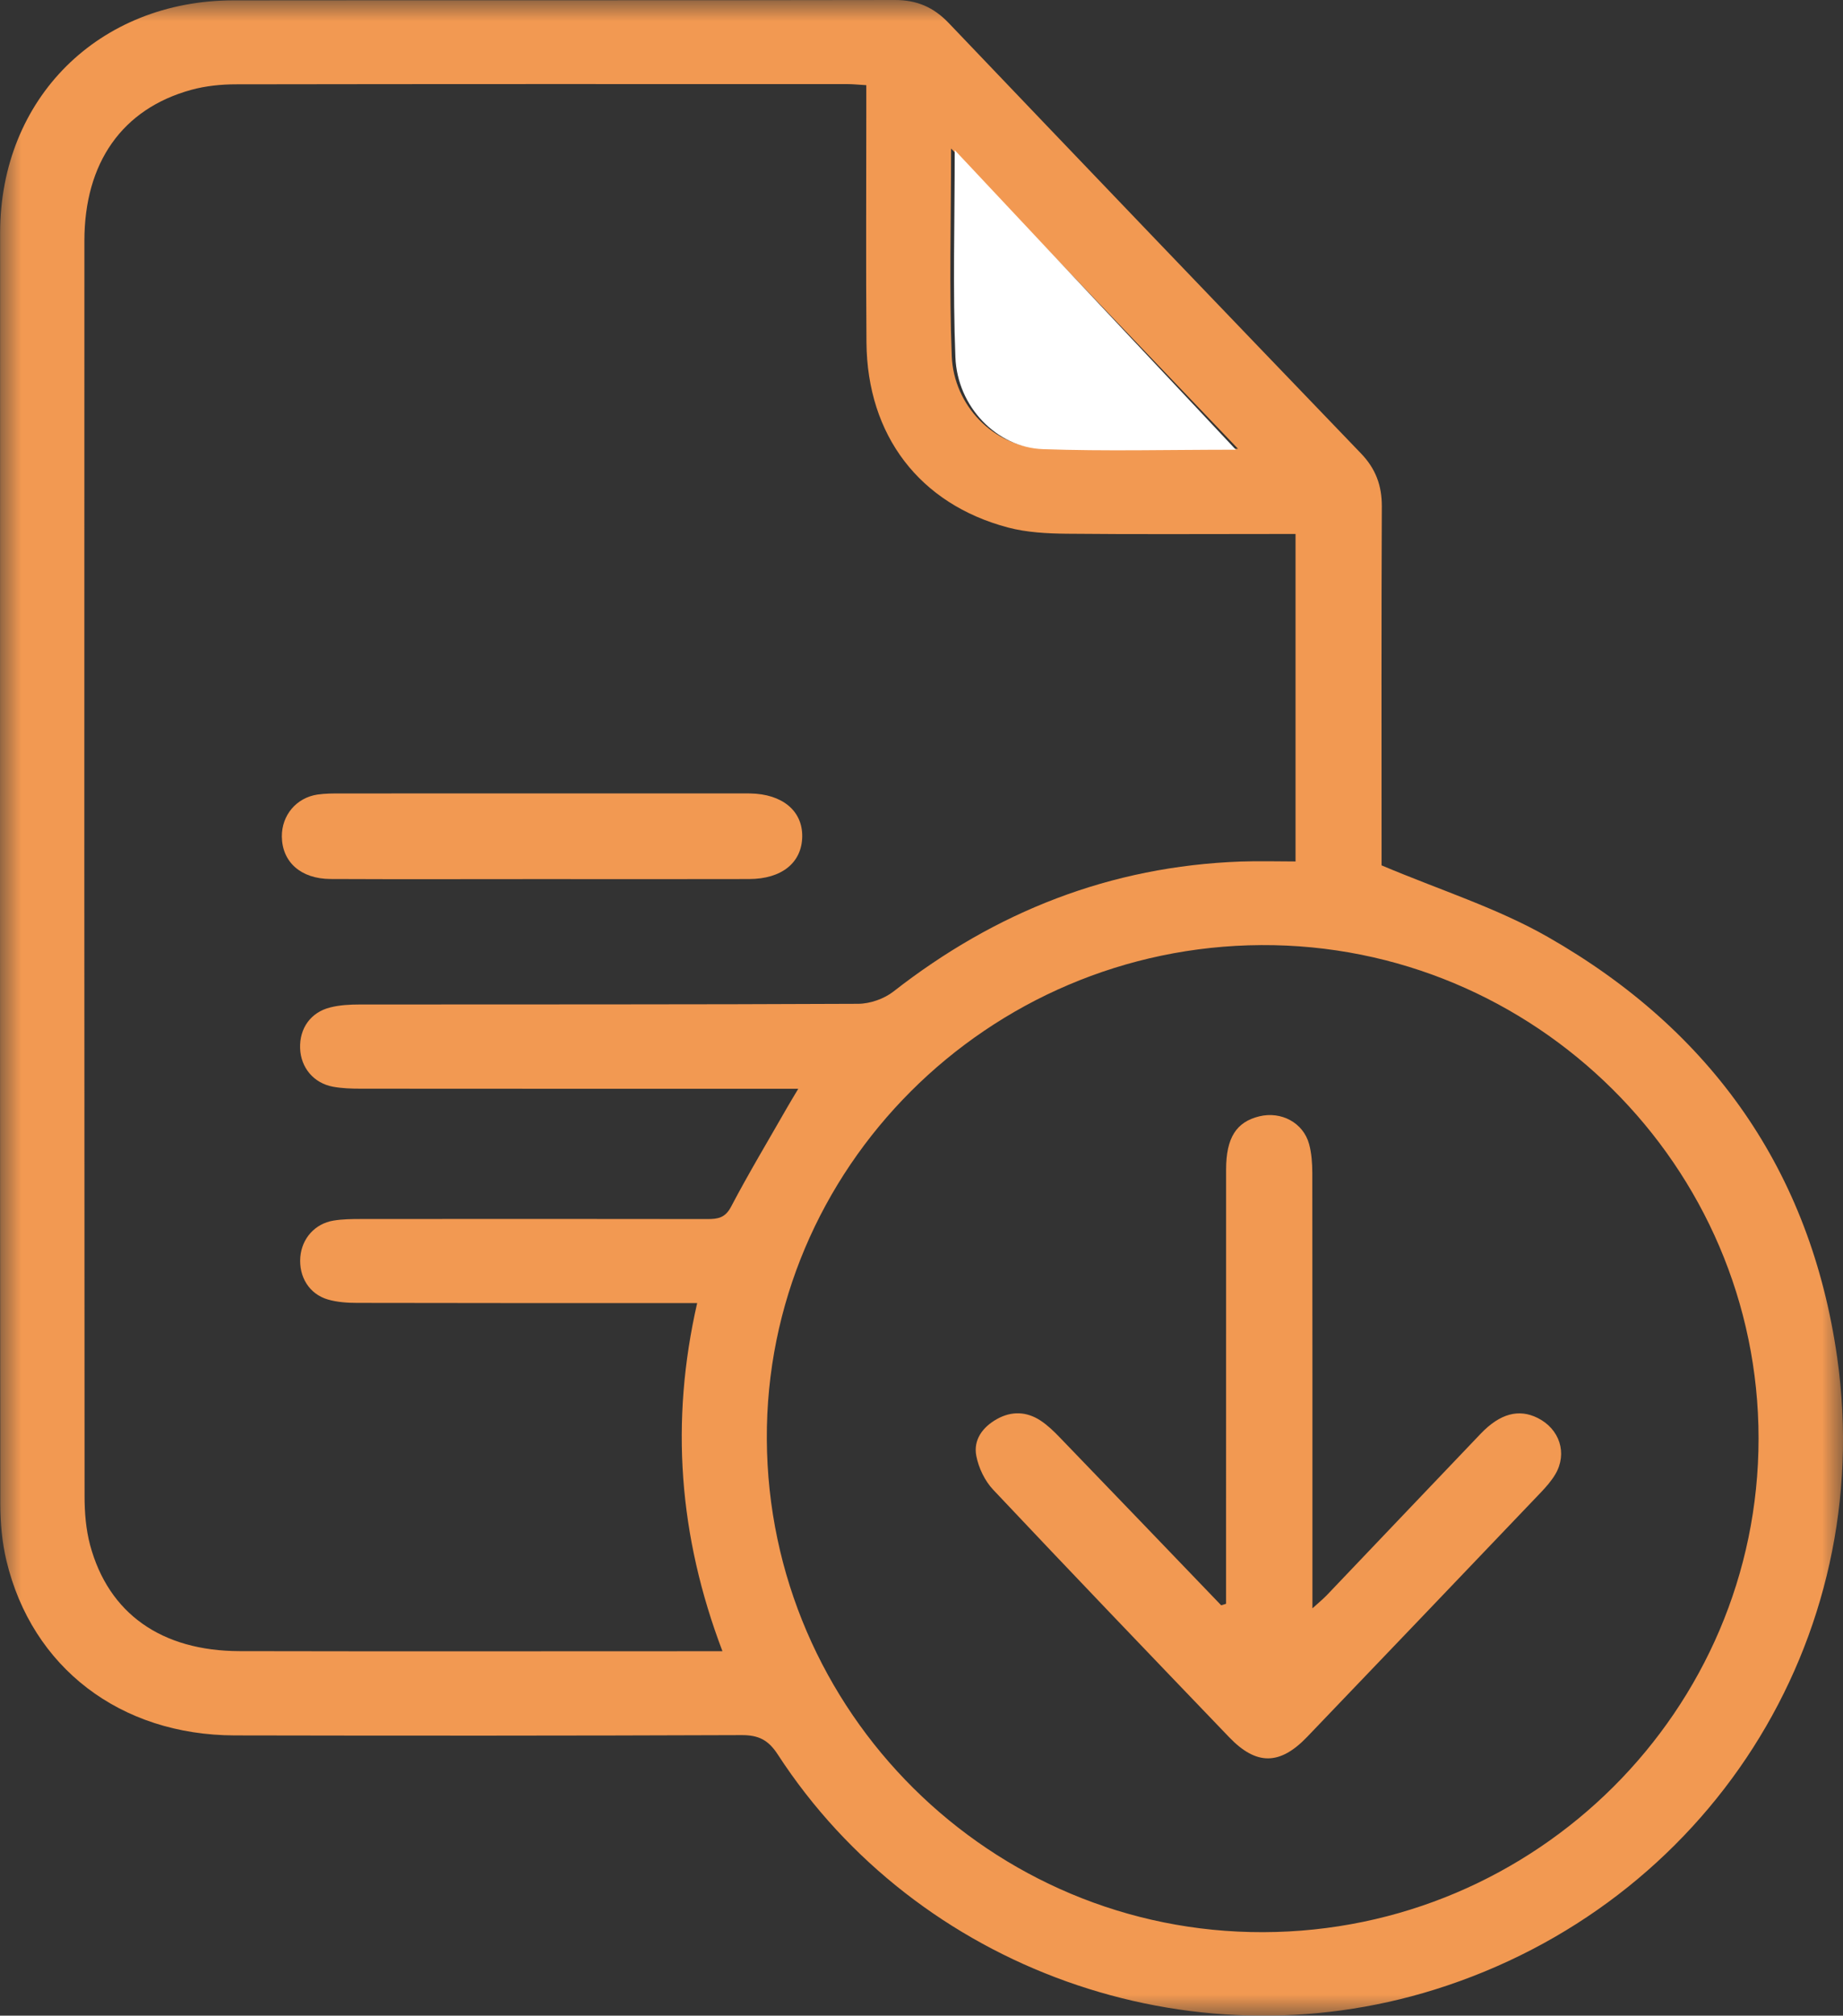
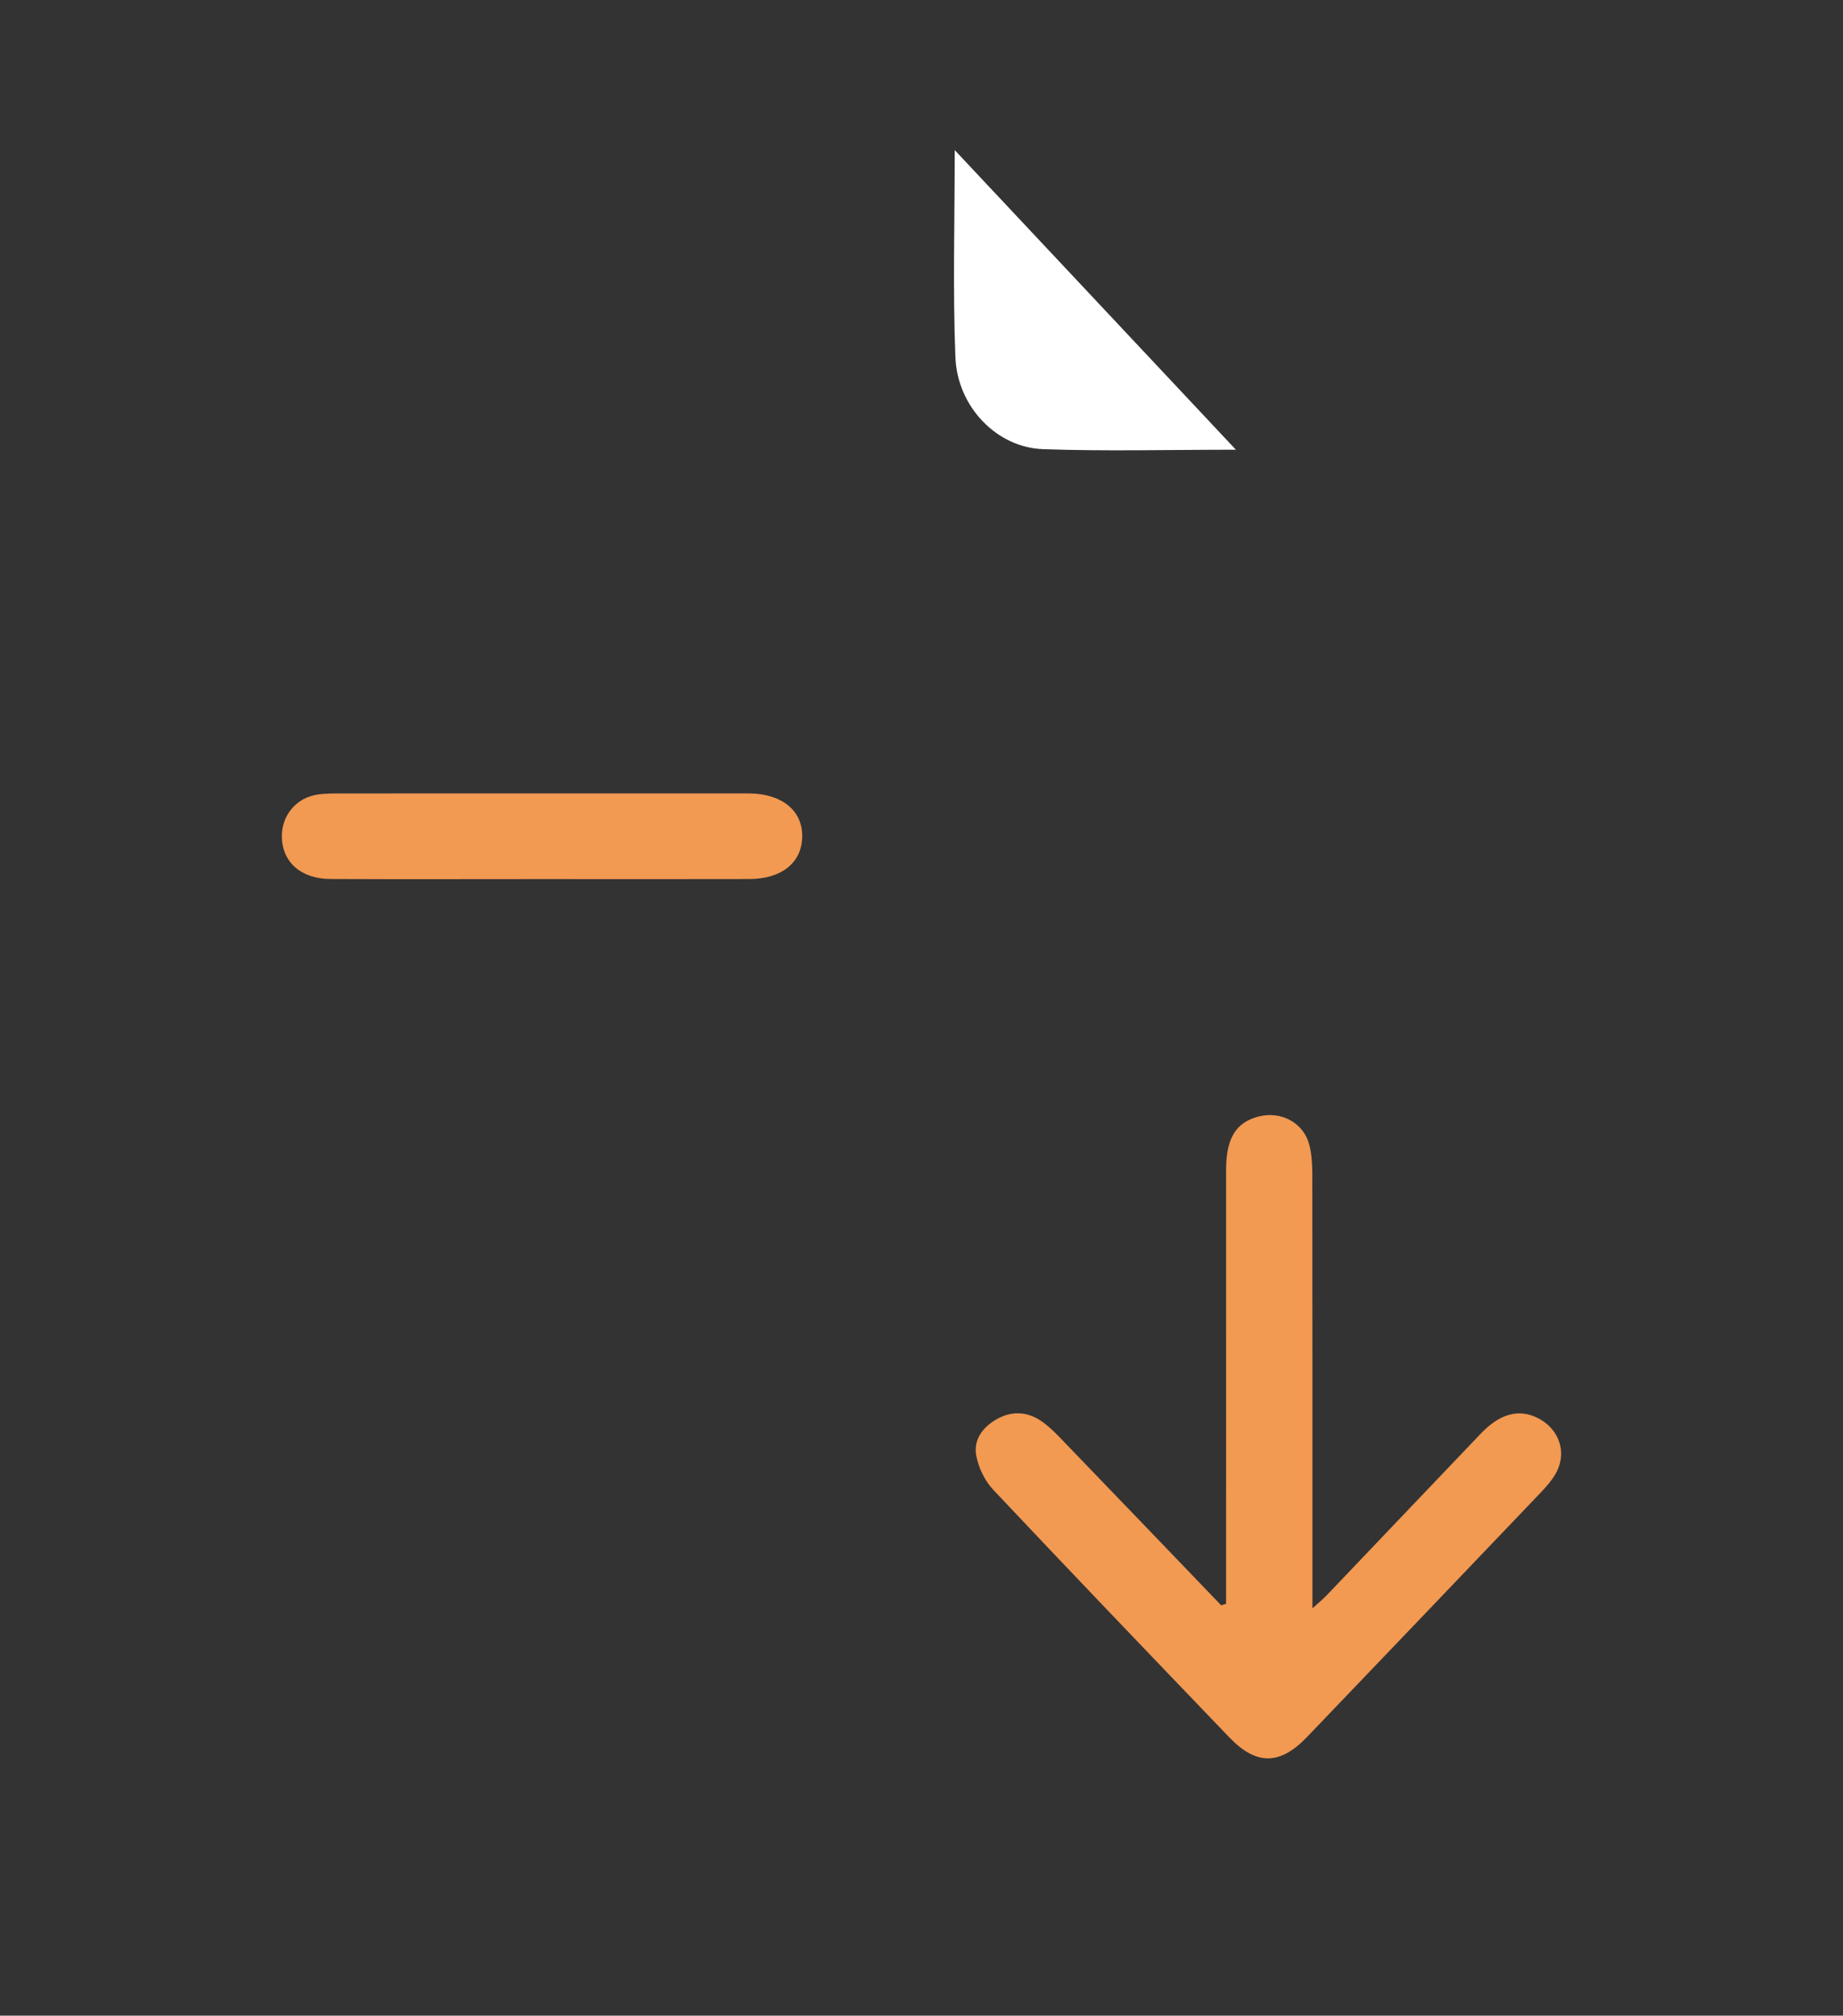
<svg xmlns="http://www.w3.org/2000/svg" xmlns:xlink="http://www.w3.org/1999/xlink" width="43px" height="47px" viewBox="0 0 43 47" version="1.1">
  <rect x="0" y="0" width="43" height="47" fill="#333333" stroke="none" />
  <title>Group 14</title>
  <defs>
-     <polygon id="path-1" points="0 0 43 0 43 47 0 47" />
-   </defs>
+     </defs>
  <g id="Ok-03/01/23" stroke="none" stroke-width="1" fill="none" fill-rule="evenodd">
    <g id="6" transform="translate(-1656, -573)">
      <g id="Group-14" transform="translate(1656, 573)">
        <g id="Group-3">
          <mask id="mask-2" fill="white">
            <use xlink:href="#path-1" />
          </mask>
          <g id="Clip-2" />
-           <path d="M28.884,10.464 C26.625,8.102 24.442,5.819 22.19,3.463 C22.19,5.159 22.143,6.733 22.206,8.302 C22.252,9.461 23.191,10.413 24.291,10.451 C25.779,10.503 27.271,10.464 28.884,10.464 M29.471,45.053 C35.846,45.036 41.028,39.876 41.03,33.544 C41.031,27.19 35.803,22.004 29.429,22.037 C23.044,22.071 17.857,27.251 17.891,33.562 C17.925,39.915 23.12,45.07 29.471,45.053 M20.212,1.986 C20.019,1.975 19.898,1.961 19.777,1.961 C15.021,1.96 10.265,1.958 5.509,1.966 C5.159,1.966 4.797,2.003 4.462,2.095 C2.853,2.537 1.969,3.792 1.969,5.617 C1.966,15.376 1.966,25.134 1.973,34.893 C1.973,35.271 2.005,35.662 2.102,36.026 C2.532,37.623 3.766,38.496 5.591,38.5 C9.177,38.508 12.763,38.502 16.349,38.502 C16.496,38.502 16.643,38.502 16.856,38.502 C15.835,35.817 15.635,33.146 16.266,30.384 L15.721,30.384 C13.258,30.384 10.796,30.386 8.333,30.38 C8.105,30.38 7.868,30.364 7.651,30.301 C7.214,30.174 6.969,29.771 7.007,29.309 C7.043,28.879 7.346,28.533 7.78,28.461 C7.991,28.426 8.209,28.424 8.424,28.424 C11.118,28.421 13.811,28.421 16.505,28.425 C16.747,28.425 16.919,28.4 17.056,28.139 C17.468,27.355 17.925,26.595 18.365,25.825 C18.435,25.702 18.509,25.582 18.625,25.387 C18.34,25.387 18.157,25.387 17.974,25.387 C14.788,25.387 11.602,25.388 8.416,25.385 C8.201,25.385 7.983,25.378 7.773,25.34 C7.319,25.258 7.017,24.894 7.002,24.442 C6.986,23.98 7.247,23.605 7.703,23.491 C7.923,23.435 8.159,23.422 8.387,23.422 C12.266,23.418 16.144,23.425 20.023,23.406 C20.3,23.405 20.627,23.29 20.845,23.12 C23.227,21.26 25.905,20.2 28.946,20.089 C29.37,20.074 29.795,20.087 30.227,20.087 L30.227,12.451 L29.691,12.451 C28.09,12.451 26.489,12.461 24.889,12.445 C24.43,12.44 23.957,12.416 23.518,12.3 C21.454,11.753 20.234,10.153 20.216,7.987 C20.201,6.167 20.213,4.347 20.212,2.527 C20.212,2.361 20.212,2.196 20.212,1.986 M32.234,20.178 C33.597,20.754 34.931,21.172 36.116,21.849 C39.934,24.027 42.249,27.309 42.865,31.66 C43.796,38.243 39.834,44.406 33.472,46.392 C27.743,48.181 21.405,45.922 18.146,40.909 C17.925,40.569 17.697,40.456 17.299,40.458 C13.358,40.473 9.417,40.473 5.477,40.465 C2.806,40.459 0.745,38.883 0.15,36.39 C0.048,35.963 0.008,35.513 0.007,35.073 C-0.001,25.192 -0.002,15.31 0.003,5.428 C0.005,2.293 2.304,0.012 5.452,0.008 C10.594,0.002 15.735,0.01 20.876,-2.3707843e-05 C21.393,-0.001 21.783,0.168 22.137,0.539 C25.336,3.89 28.543,7.235 31.755,10.574 C32.097,10.93 32.242,11.321 32.24,11.811 C32.228,14.472 32.234,17.134 32.234,19.796 C32.234,19.963 32.234,20.13 32.234,20.178" id="Fill-1" fill="#F29952" mask="url(#mask-2)" />
        </g>
        <path d="M13.042,20.495 C14.63,20.495 16.219,20.497 17.807,20.494 C18.556,20.492 19.019,20.121 19.029,19.529 C19.039,18.941 18.57,18.557 17.83,18.545 C17.769,18.544 17.707,18.545 17.645,18.545 C14.576,18.545 11.507,18.544 8.438,18.546 C8.253,18.546 8.066,18.544 7.884,18.572 C7.396,18.644 7.061,19.046 7.067,19.529 C7.073,20.106 7.502,20.489 8.184,20.492 C9.803,20.5 11.423,20.495 13.042,20.495 M20.314,2.026 C20.314,2.235 20.314,2.401 20.314,2.566 C20.314,4.384 20.302,6.202 20.317,8.02 C20.336,10.183 21.558,11.781 23.628,12.327 C24.068,12.443 24.542,12.467 25.002,12.472 C26.606,12.489 28.211,12.479 29.815,12.479 L30.353,12.479 L30.353,20.105 C29.919,20.105 29.494,20.092 29.069,20.107 C26.021,20.218 23.336,21.277 20.948,23.134 C20.729,23.304 20.402,23.419 20.124,23.421 C16.236,23.439 12.347,23.432 8.459,23.436 C8.23,23.436 7.994,23.449 7.774,23.505 C7.316,23.619 7.055,23.993 7.07,24.455 C7.086,24.906 7.389,25.27 7.844,25.352 C8.055,25.39 8.273,25.397 8.488,25.397 C11.682,25.4 14.876,25.399 18.07,25.399 C18.253,25.399 18.437,25.399 18.722,25.399 C18.606,25.593 18.532,25.714 18.461,25.837 C18.02,26.605 17.563,27.364 17.15,28.147 C17.012,28.408 16.84,28.433 16.597,28.433 C13.897,28.429 11.196,28.429 8.496,28.432 C8.281,28.432 8.063,28.435 7.851,28.469 C7.415,28.541 7.111,28.886 7.076,29.316 C7.038,29.777 7.283,30.179 7.721,30.307 C7.939,30.37 8.176,30.386 8.405,30.386 C10.874,30.391 13.342,30.389 15.811,30.389 L16.357,30.389 C15.725,33.149 15.925,35.816 16.949,38.498 C16.736,38.498 16.588,38.498 16.441,38.498 C12.846,38.498 9.251,38.503 5.656,38.496 C3.827,38.492 2.59,37.62 2.159,36.024 C2.061,35.661 2.029,35.271 2.029,34.893 C2.022,25.146 2.023,15.4 2.025,5.653 C2.025,3.83 2.911,2.576 4.524,2.135 C4.861,2.043 5.223,2.006 5.574,2.006 C10.341,1.998 15.109,2 19.877,2.001 C19.998,2.001 20.119,2.015 20.314,2.026" id="Fill-4" />
-         <path d="M28.354,37.459 C28.317,37.471 28.279,37.483 28.241,37.495 C26.995,36.18 25.751,34.864 24.503,33.552 C24.366,33.408 24.221,33.266 24.056,33.156 C23.735,32.943 23.388,32.929 23.049,33.121 C22.713,33.311 22.498,33.614 22.57,33.988 C22.625,34.269 22.767,34.573 22.963,34.783 C24.772,36.73 26.599,38.661 28.425,40.592 C29.055,41.259 29.601,41.254 30.235,40.583 C32.039,38.673 33.841,36.761 35.641,34.847 C35.767,34.714 35.89,34.572 35.981,34.415 C36.264,33.923 36.079,33.352 35.568,33.094 C35.132,32.875 34.698,32.992 34.253,33.464 C33.062,34.727 31.876,35.994 30.686,37.259 C30.602,37.348 30.506,37.426 30.354,37.566 C30.354,37.299 30.354,37.132 30.354,36.965 C30.354,33.757 30.355,30.549 30.351,27.342 C30.351,27.115 30.336,26.881 30.277,26.663 C30.143,26.163 29.632,25.887 29.124,26.013 C28.591,26.145 28.356,26.516 28.355,27.257 C28.353,30.48 28.354,33.703 28.354,36.926 C28.354,37.104 28.354,37.282 28.354,37.459 M29.352,45 C22.965,45.017 17.74,39.865 17.706,33.517 C17.672,27.211 22.889,22.034 29.31,22 C35.72,21.967 40.978,27.149 40.976,33.499 C40.975,39.827 35.764,44.983 29.352,45" id="Fill-6" />
        <path d="M28.835,10.486 C27.254,10.486 25.793,10.525 24.334,10.473 C23.256,10.435 22.336,9.485 22.291,8.329 C22.229,6.763 22.275,5.192 22.275,3.5 C24.483,5.851 26.622,8.129 28.835,10.486" id="Fill-8" fill="#FFFFFF" />
        <path d="M12.641,20.498 C10.997,20.498 9.354,20.504 7.71,20.496 C7.018,20.492 6.583,20.1 6.576,19.508 C6.571,19.013 6.911,18.602 7.406,18.527 C7.591,18.5 7.781,18.501 7.968,18.501 C11.083,18.5 14.198,18.5 17.313,18.5 C17.375,18.5 17.438,18.499 17.501,18.501 C18.252,18.513 18.727,18.907 18.717,19.508 C18.708,20.116 18.238,20.496 17.477,20.497 C15.865,20.501 14.253,20.499 12.641,20.498" id="Fill-10" fill="#F29952" />
        <path d="M28.606,37.396 C28.606,37.22 28.606,37.043 28.606,36.867 C28.606,33.666 28.605,30.466 28.607,27.266 C28.608,26.53 28.845,26.161 29.381,26.03 C29.893,25.905 30.408,26.179 30.543,26.676 C30.602,26.892 30.617,27.124 30.618,27.349 C30.622,30.535 30.621,33.72 30.621,36.905 C30.621,37.071 30.621,37.237 30.621,37.502 C30.774,37.363 30.87,37.285 30.955,37.197 C32.154,35.941 33.349,34.683 34.549,33.428 C34.998,32.96 35.435,32.844 35.874,33.062 C36.389,33.318 36.575,33.885 36.29,34.373 C36.198,34.529 36.074,34.67 35.948,34.802 C34.134,36.702 32.318,38.601 30.5,40.497 C29.862,41.164 29.312,41.168 28.678,40.507 C26.837,38.589 24.997,36.672 23.174,34.738 C22.977,34.53 22.833,34.228 22.779,33.949 C22.706,33.577 22.922,33.277 23.261,33.088 C23.602,32.898 23.952,32.911 24.276,33.123 C24.441,33.232 24.588,33.373 24.725,33.516 C25.983,34.819 27.237,36.126 28.492,37.431 C28.53,37.42 28.568,37.408 28.606,37.396" id="Fill-12" fill="#F29952" />
      </g>
    </g>
  </g>
</svg>